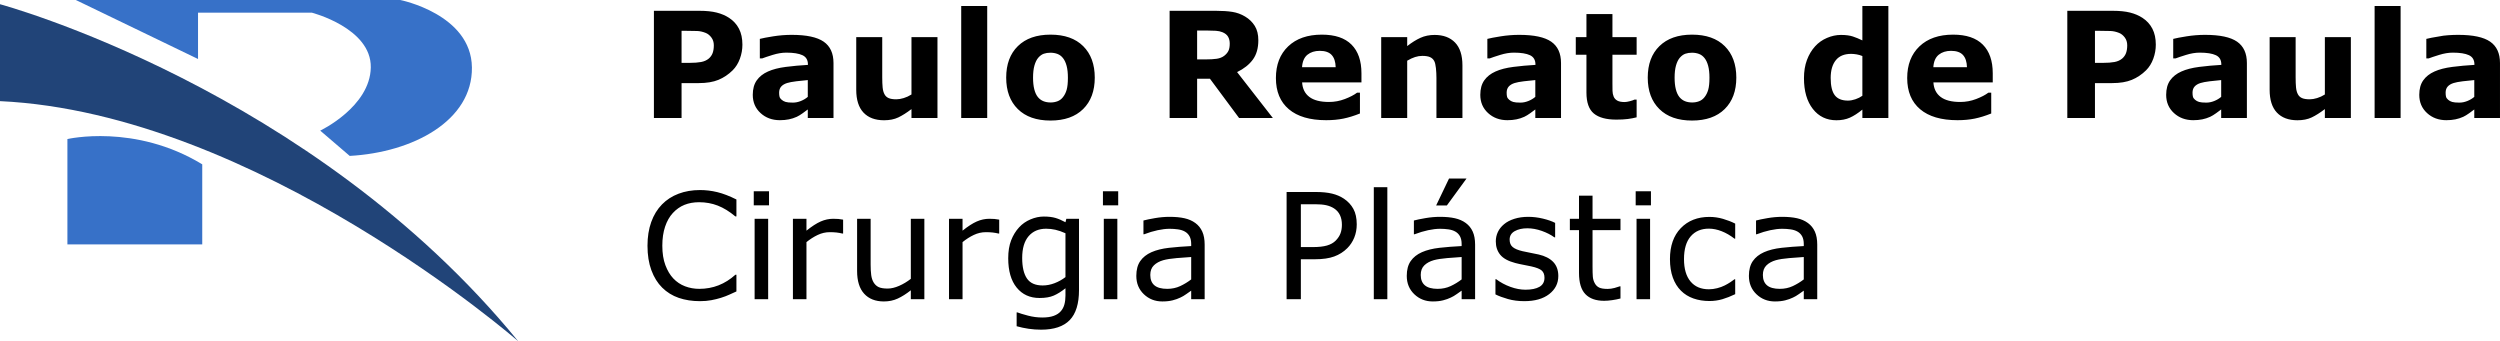
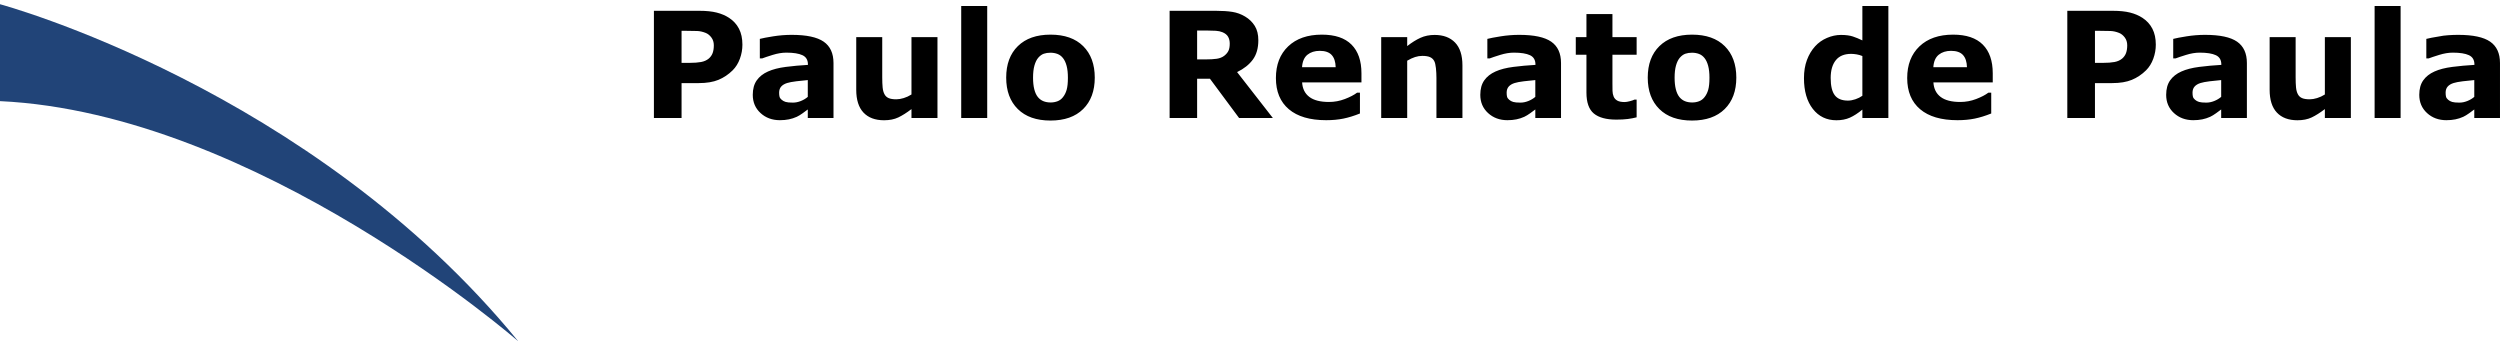
<svg xmlns="http://www.w3.org/2000/svg" viewBox="0.19 0.24 1081.23 147.61">
  <path fill-rule="evenodd" fill="rgb(0, 0, 0)" d="M1070.297,51.286 L1070.297,47.580 C1069.694,48.037 1068.947,48.587 1068.054,49.231 C1067.161,49.875 1066.321,50.383 1065.532,50.757 C1064.431,51.255 1063.289,51.624 1062.106,51.862 C1060.922,52.101 1059.625,52.221 1058.213,52.221 C1054.891,52.221 1052.109,51.193 1049.866,49.137 C1047.624,47.082 1046.503,44.455 1046.503,41.258 C1046.503,38.704 1047.073,36.617 1048.216,34.998 C1049.357,33.378 1050.977,32.101 1053.074,31.167 C1055.150,30.233 1057.725,29.569 1060.798,29.174 C1063.870,28.780 1067.058,28.489 1070.359,28.302 L1070.359,28.115 C1070.359,26.184 1069.570,24.850 1067.992,24.113 C1066.414,23.376 1064.088,23.007 1061.016,23.007 C1059.168,23.007 1057.195,23.334 1055.098,23.988 C1053.001,24.642 1051.496,25.146 1050.582,25.499 L1049.555,25.499 L1049.555,17.059 C1050.738,16.747 1052.664,16.379 1055.332,15.953 C1057.1,15.528 1060.673,15.315 1063.352,15.315 C1069.725,15.315 1074.330,16.296 1077.164,18.258 C1079.998,20.220 1081.415,23.298 1081.415,27.492 L1081.415,51.286 L1070.297,51.286 ZM1070.297,34.873 C1068.781,34.998 1067.141,35.169 1065.376,35.386 C1063.611,35.603 1062.272,35.856 1061.358,36.146 C1060.237,36.498 1059.381,37.011 1058.789,37.683 C1058.197,38.356 1057.901,39.240 1057.901,40.337 C1057.901,41.062 1057.964,41.652 1058.088,42.107 C1058.213,42.563 1058.524,42.997 1059.023,43.411 C1059.500,43.825 1060.071,44.130 1060.735,44.327 C1061.400,44.523 1062.438,44.621 1063.850,44.621 C1064.971,44.621 1066.108,44.394 1067.260,43.939 C1068.413,43.483 1069.425,42.883 1070.297,42.138 L1070.297,34.873 ZM1027.190,2.826 L1038.433,2.826 L1038.433,51.286 L1027.190,51.286 L1027.190,2.826 ZM1005.677,47.424 C1003.603,49.003 1001.706,50.202 999.985,51.022 C998.264,51.842 996.211,52.252 993.827,52.252 C989.970,52.252 986.999,51.141 984.915,48.919 C982.831,46.698 981.789,43.418 981.789,39.078 L981.789,16.311 L993.032,16.311 L993.032,33.659 C993.032,35.424 993.089,36.893 993.204,38.066 C993.318,39.239 993.582,40.210 993.998,40.978 C994.392,41.746 994.989,42.307 995.789,42.659 C996.588,43.013 997.704,43.189 999.137,43.189 C1000.091,43.189 1001.150,43.013 1002.313,42.659 C1003.476,42.307 1004.597,41.787 1005.677,41.102 L1005.677,16.311 L1016.920,16.311 L1016.920,51.286 L1005.677,51.286 L1005.677,47.424 ZM960.834,47.580 C960.231,48.037 959.484,48.587 958.591,49.231 C957.698,49.875 956.857,50.383 956.069,50.757 C954.968,51.255 953.826,51.624 952.643,51.862 C951.459,52.101 950.161,52.221 948.750,52.221 C945.428,52.221 942.645,51.193 940.403,49.137 C938.161,47.082 937.040,44.455 937.040,41.258 C937.040,38.704 937.610,36.617 938.752,34.998 C939.894,33.378 941.514,32.101 943.611,31.167 C945.687,30.233 948.262,29.569 951.335,29.174 C954.407,28.780 957.595,28.489 960.896,28.302 L960.896,28.115 C960.896,26.184 960.107,24.850 958.529,24.113 C956.951,23.376 954.625,23.007 951.553,23.007 C949.705,23.007 947.732,23.334 945.635,23.988 C943.538,24.642 942.033,25.146 941.119,25.499 L940.092,25.499 L940.092,17.059 C941.275,16.747 943.201,16.379 945.869,15.953 C948.537,15.528 951.210,15.315 953.889,15.315 C960.262,15.315 964.867,16.296 967.701,18.258 C970.535,20.220 971.952,23.298 971.952,27.492 L971.952,51.286 L960.834,51.286 L960.834,47.580 ZM960.834,34.873 C959.318,34.998 957.677,35.169 955.913,35.386 C954.148,35.603 952.809,35.856 951.895,36.146 C950.774,36.498 949.918,37.011 949.326,37.683 C948.734,38.356 948.438,39.240 948.438,40.337 C948.438,41.062 948.501,41.652 948.625,42.107 C948.750,42.563 949.061,42.997 949.560,43.411 C950.037,43.825 950.608,44.130 951.272,44.327 C951.937,44.523 952.975,44.621 954.387,44.621 C955.508,44.621 956.645,44.394 957.797,43.939 C958.949,43.483 959.962,42.883 960.834,42.138 L960.834,34.873 ZM928.356,30.638 C926.507,32.465 924.447,33.846 922.173,34.780 C919.900,35.714 917.071,36.181 913.687,36.181 L906.243,36.181 L906.243,51.286 L894.284,51.286 L894.284,4.913 L913.967,4.913 C916.915,4.913 919.402,5.167 921.426,5.676 C923.450,6.185 925.241,6.948 926.798,7.965 C928.667,9.190 930.094,10.757 931.081,12.667 C932.067,14.578 932.560,16.872 932.560,19.550 C932.560,21.627 932.196,23.656 931.470,25.639 C930.743,27.622 929.705,29.288 928.356,30.638 ZM919.137,16.445 C918.431,15.503 917.611,14.845 916.676,14.472 C915.431,13.975 914.216,13.700 913.033,13.648 C911.849,13.597 910.271,13.571 908.299,13.571 L906.243,13.571 L906.243,27.430 L909.669,27.430 C911.704,27.430 913.380,27.306 914.699,27.057 C916.017,26.808 917.123,26.311 918.016,25.566 C918.784,24.903 919.339,24.110 919.682,23.188 C920.024,22.267 920.196,21.143 920.196,19.817 C920.196,18.511 919.842,17.388 919.137,16.445 ZM839.503,42.161 C841.423,43.615 844.252,44.341 847.990,44.341 C850.357,44.341 852.651,43.916 854.873,43.064 C857.094,42.213 858.848,41.300 860.136,40.324 L861.382,40.324 L861.382,49.324 C858.848,50.342 856.461,51.079 854.219,51.535 C851.976,51.992 849.495,52.221 846.775,52.221 C839.757,52.221 834.380,50.643 830.642,47.487 C826.905,44.331 825.036,39.836 825.036,34.001 C825.036,28.229 826.806,23.656 830.346,20.282 C833.886,16.908 838.740,15.221 844.906,15.221 C850.595,15.221 854.873,16.659 857.738,19.535 C860.603,22.411 862.036,26.548 862.036,31.946 L862.036,35.870 L836.373,35.870 C836.539,38.611 837.582,40.708 839.503,42.161 ZM850.886,29.298 C850.824,26.952 850.242,25.187 849.142,24.004 C848.041,22.820 846.328,22.229 844.003,22.229 C841.844,22.229 840.068,22.789 838.678,23.911 C837.286,25.032 836.508,26.828 836.342,29.298 L850.886,29.298 ZM805.650,47.642 C803.721,49.221 801.917,50.383 800.237,51.131 C798.557,51.878 796.618,52.252 794.420,52.252 C790.169,52.252 786.768,50.612 784.217,47.331 C781.667,44.051 780.392,39.628 780.392,34.064 C780.392,31.095 780.822,28.463 781.682,26.168 C782.542,23.874 783.720,21.907 785.213,20.267 C786.623,18.709 788.333,17.500 790.345,16.638 C792.357,15.777 794.368,15.346 796.380,15.346 C798.474,15.346 800.191,15.569 801.528,16.015 C802.865,16.462 804.239,17.028 805.650,17.713 L805.650,2.826 L816.893,2.826 L816.893,51.286 L805.650,51.286 L805.650,47.642 ZM805.650,24.473 C804.862,24.140 804.034,23.901 803.164,23.755 C802.294,23.610 801.496,23.537 800.771,23.537 C797.829,23.537 795.623,24.457 794.152,26.297 C792.681,28.138 791.946,30.690 791.946,33.955 C791.946,37.386 792.536,39.876 793.717,41.426 C794.898,42.975 796.793,43.749 799.404,43.749 C800.419,43.749 801.496,43.557 802.635,43.172 C803.775,42.788 804.779,42.283 805.650,41.659 L805.650,24.473 ZM731.980,52.376 C725.917,52.376 721.209,50.721 717.856,47.409 C714.502,44.097 712.826,39.566 712.826,33.814 C712.826,28.022 714.513,23.474 717.887,20.173 C721.261,16.872 725.958,15.221 731.980,15.221 C738.084,15.221 742.802,16.883 746.135,20.204 C749.467,23.527 751.133,28.063 751.133,33.814 C751.133,39.566 749.457,44.097 746.104,47.409 C742.750,50.721 738.042,52.376 731.980,52.376 ZM738.956,28.707 C738.582,27.316 738.063,26.205 737.399,25.374 C736.734,24.523 735.935,23.921 735.001,23.568 C734.066,23.215 733.059,23.038 731.980,23.038 C730.900,23.038 729.940,23.184 729.099,23.474 C728.258,23.765 727.453,24.347 726.685,25.219 C726.000,26.028 725.455,27.139 725.050,28.551 C724.645,29.963 724.443,31.738 724.443,33.877 C724.443,35.787 724.619,37.443 724.972,38.844 C725.325,40.246 725.844,41.372 726.530,42.223 C727.194,43.033 727.988,43.625 728.912,43.999 C729.836,44.372 730.890,44.559 732.073,44.559 C733.090,44.559 734.061,44.388 734.985,44.045 C735.909,43.703 736.693,43.127 737.337,42.317 C738.063,41.424 738.608,40.350 738.972,39.093 C739.335,37.837 739.517,36.099 739.517,33.877 C739.517,31.821 739.330,30.098 738.956,28.707 ZM699.238,51.971 C694.878,51.971 691.633,51.089 689.505,49.324 C687.377,47.560 686.313,44.539 686.313,40.261 L686.313,23.911 L681.704,23.911 L681.704,16.311 L686.313,16.311 L686.313,6.314 L697.556,6.314 L697.556,16.311 L708.021,16.311 L708.021,23.911 L697.556,23.911 L697.556,36.325 C697.556,37.552 697.566,38.623 697.587,39.538 C697.608,40.452 697.774,41.274 698.084,42.002 C698.374,42.730 698.886,43.307 699.621,43.733 C700.356,44.159 701.427,44.372 702.835,44.372 C703.414,44.372 704.175,44.248 705.117,43.999 C706.059,43.749 706.716,43.521 707.089,43.313 L708.021,43.313 L708.021,50.978 C706.816,51.289 705.539,51.532 704.190,51.708 C702.840,51.883 701.189,51.971 699.238,51.971 ZM664.200,47.580 C663.597,48.037 662.850,48.587 661.957,49.231 C661.064,49.875 660.224,50.383 659.435,50.757 C658.334,51.255 657.192,51.624 656.009,51.862 C654.825,52.101 653.528,52.221 652.116,52.221 C648.794,52.221 646.012,51.193 643.769,49.137 C641.527,47.082 640.406,44.455 640.406,41.258 C640.406,38.704 640.976,36.617 642.119,34.998 C643.260,33.378 644.880,32.101 646.977,31.167 C649.053,30.233 651.628,29.569 654.701,29.174 C657.773,28.780 660.961,28.489 664.262,28.302 L664.262,28.115 C664.262,26.184 663.473,24.850 661.895,24.113 C660.317,23.376 657.991,23.007 654.919,23.007 C653.071,23.007 651.098,23.334 649.001,23.988 C646.904,24.642 645.399,25.146 644.486,25.499 L643.458,25.499 L643.458,17.059 C644.641,16.747 646.567,16.379 649.235,15.953 C651.903,15.528 654.576,15.315 657.255,15.315 C663.629,15.315 668.233,16.296 671.067,18.258 C673.901,20.220 675.318,23.298 675.318,27.492 L675.318,51.286 L664.200,51.286 L664.200,47.580 ZM664.200,34.873 C662.684,34.998 661.044,35.169 659.279,35.386 C657.514,35.603 656.175,35.856 655.261,36.146 C654.140,36.498 653.284,37.011 652.692,37.683 C652.100,38.356 651.804,39.240 651.804,40.337 C651.804,41.062 651.867,41.652 651.991,42.107 C652.116,42.563 652.427,42.997 652.926,43.411 C653.403,43.825 653.974,44.130 654.639,44.327 C655.303,44.523 656.341,44.621 657.753,44.621 C658.874,44.621 660.011,44.394 661.163,43.939 C662.316,43.483 663.328,42.883 664.200,42.138 L664.200,34.873 ZM621.438,33.939 C621.438,32.527 621.365,31.120 621.220,29.719 C621.075,28.317 620.825,27.285 620.473,26.620 C620.057,25.852 619.450,25.292 618.651,24.938 C617.851,24.585 616.735,24.409 615.303,24.409 C614.285,24.409 613.252,24.575 612.204,24.907 C611.155,25.239 610.018,25.769 608.793,26.495 L608.793,51.286 L597.550,51.286 L597.550,16.311 L608.793,16.311 L608.793,20.173 C610.784,18.616 612.697,17.422 614.532,16.592 C616.367,15.761 618.404,15.346 620.644,15.346 C624.418,15.346 627.367,16.447 629.493,18.647 C631.618,20.848 632.681,24.139 632.681,28.520 L632.681,51.286 L621.438,51.286 L621.438,33.939 ZM566.475,42.161 C568.396,43.615 571.225,44.341 574.962,44.341 C577.329,44.341 579.623,43.916 581.845,43.064 C584.067,42.213 585.821,41.300 587.109,40.324 L588.354,40.324 L588.354,49.324 C585.821,50.342 583.434,51.079 581.191,51.535 C578.949,51.992 576.467,52.221 573.748,52.221 C566.729,52.221 561.352,50.643 557.615,47.487 C553.878,44.331 552.009,39.836 552.009,34.001 C552.009,28.229 553.779,23.656 557.319,20.282 C560.859,16.908 565.712,15.221 571.879,15.221 C577.568,15.221 581.845,16.659 584.710,19.535 C587.576,22.411 589.008,26.548 589.008,31.946 L589.008,35.870 L563.345,35.870 C563.511,38.611 564.555,40.708 566.475,42.161 ZM577.859,29.298 C577.796,26.952 577.215,25.187 576.115,24.004 C575.014,22.820 573.301,22.229 570.976,22.229 C568.816,22.229 567.041,22.789 565.650,23.911 C564.259,25.032 563.480,26.828 563.314,29.298 L577.859,29.298 ZM536.093,51.286 L523.477,34.282 L517.936,34.282 L517.936,51.286 L506.039,51.286 L506.039,4.913 L526.096,4.913 C528.836,4.913 531.193,5.068 533.165,5.380 C535.138,5.691 536.986,6.366 538.709,7.404 C540.453,8.443 541.839,9.787 542.867,11.437 C543.895,13.088 544.409,15.159 544.409,17.651 C544.409,21.076 543.614,23.869 542.026,26.028 C540.438,28.188 538.169,29.984 535.221,31.416 L550.700,51.286 L536.093,51.286 ZM531.328,16.124 C530.850,15.294 530.030,14.640 528.868,14.162 C528.058,13.830 527.113,13.628 526.033,13.555 C524.954,13.483 523.698,13.446 522.265,13.446 L517.936,13.446 L517.936,25.935 L521.611,25.935 C523.521,25.935 525.120,25.841 526.407,25.655 C527.694,25.468 528.774,25.042 529.646,24.378 C530.476,23.734 531.084,23.023 531.468,22.244 C531.852,21.466 532.044,20.422 532.044,19.114 C532.044,17.952 531.805,16.955 531.328,16.124 ZM454.513,52.376 C448.450,52.376 443.742,50.721 440.389,47.409 C437.035,44.097 435.359,39.566 435.359,33.814 C435.359,28.022 437.046,23.474 440.420,20.173 C443.794,16.872 448.491,15.221 454.513,15.221 C460.617,15.221 465.335,16.883 468.668,20.204 C472.000,23.527 473.666,28.063 473.666,33.814 C473.666,39.566 471.989,44.097 468.636,47.409 C465.283,50.721 460.575,52.376 454.513,52.376 ZM461.489,28.707 C461.115,27.316 460.596,26.205 459.932,25.374 C459.267,24.523 458.468,23.921 457.534,23.568 C456.599,23.215 455.592,23.038 454.513,23.038 C453.433,23.038 452.473,23.184 451.632,23.474 C450.791,23.765 449.986,24.347 449.218,25.219 C448.533,26.028 447.988,27.139 447.583,28.551 C447.178,29.963 446.976,31.738 446.976,33.877 C446.976,35.787 447.152,37.443 447.505,38.844 C447.858,40.246 448.377,41.372 449.062,42.223 C449.727,43.033 450.521,43.625 451.445,43.999 C452.368,44.372 453.423,44.559 454.606,44.559 C455.623,44.559 456.594,44.388 457.518,44.045 C458.442,43.703 459.226,43.127 459.869,42.317 C460.596,41.424 461.141,40.350 461.504,39.093 C461.867,37.837 462.049,36.099 462.049,33.877 C462.049,31.821 461.863,30.098 461.489,28.707 ZM415.908,2.826 L427.151,2.826 L427.151,51.286 L415.908,51.286 L415.908,2.826 ZM394.394,47.424 C392.320,49.003 390.423,50.202 388.702,51.022 C386.981,51.842 384.928,52.252 382.544,52.252 C378.687,52.252 375.716,51.141 373.632,48.919 C371.549,46.698 370.507,43.418 370.507,39.078 L370.507,16.311 L381.750,16.311 L381.750,33.659 C381.750,35.424 381.807,36.893 381.921,38.066 C382.035,39.239 382.300,40.210 382.715,40.978 C383.109,41.746 383.707,42.307 384.506,42.659 C385.305,43.013 386.421,43.189 387.854,43.189 C388.809,43.189 389.868,43.013 391.031,42.659 C392.193,42.307 393.315,41.787 394.394,41.102 L394.394,16.311 L405.637,16.311 L405.637,51.286 L394.394,51.286 L394.394,47.424 ZM349.551,47.580 C348.949,48.037 348.201,48.587 347.309,49.231 C346.416,49.875 345.575,50.383 344.786,50.757 C343.685,51.255 342.544,51.624 341.360,51.862 C340.177,52.101 338.879,52.221 337.467,52.221 C334.145,52.221 331.363,51.193 329.121,49.137 C326.878,47.082 325.757,44.455 325.757,41.258 C325.757,38.704 326.328,36.617 327.470,34.998 C328.612,33.378 330.231,32.101 332.328,31.167 C334.404,30.233 336.979,29.569 340.052,29.174 C343.125,28.780 346.312,28.489 349.613,28.302 L349.613,28.115 C349.613,26.184 348.824,24.850 347.247,24.113 C345.668,23.376 343.343,23.007 340.270,23.007 C338.422,23.007 336.450,23.334 334.353,23.988 C332.255,24.642 330.750,25.146 329.837,25.499 L328.809,25.499 L328.809,17.059 C329.993,16.747 331.918,16.379 334.586,15.953 C337.254,15.528 339.928,15.315 342.606,15.315 C348.980,15.315 353.584,16.296 356.418,18.258 C359.253,20.220 360.670,23.298 360.670,27.492 L360.670,51.286 L349.551,51.286 L349.551,47.580 ZM349.551,34.873 C348.035,34.998 346.395,35.169 344.630,35.386 C342.865,35.603 341.526,35.856 340.613,36.146 C339.492,36.498 338.635,37.011 338.043,37.683 C337.452,38.356 337.156,39.240 337.156,40.337 C337.156,41.062 337.218,41.652 337.343,42.107 C337.467,42.563 337.779,42.997 338.277,43.411 C338.754,43.825 339.325,44.130 339.990,44.327 C340.654,44.523 341.692,44.621 343.104,44.621 C344.226,44.621 345.362,44.394 346.515,43.939 C347.667,43.483 348.679,42.883 349.551,42.138 L349.551,34.873 ZM317.073,30.638 C315.225,32.465 313.164,33.846 310.891,34.780 C308.617,35.714 305.788,36.181 302.404,36.181 L294.961,36.181 L294.961,51.286 L283.001,51.286 L283.001,4.913 L302.684,4.913 C305.632,4.913 308.119,5.167 310.143,5.676 C312.168,6.185 313.958,6.948 315.516,7.965 C317.384,9.190 318.812,10.757 319.798,12.667 C320.784,14.578 321.277,16.872 321.277,19.550 C321.277,21.627 320.914,23.656 320.187,25.639 C319.460,27.622 318.422,29.288 317.073,30.638 ZM307.854,16.445 C307.148,15.503 306.328,14.845 305.394,14.472 C304.148,13.975 302.933,13.700 301.750,13.648 C300.566,13.597 298.988,13.571 297.016,13.571 L294.961,13.571 L294.961,27.430 L298.386,27.430 C300.421,27.430 302.097,27.306 303.416,27.057 C304.734,26.808 305.840,26.311 306.733,25.566 C307.501,24.903 308.057,24.110 308.399,23.188 C308.742,22.267 308.913,21.143 308.913,19.817 C308.913,18.511 308.560,17.388 307.854,16.445 Z" />
-   <path fill-rule="evenodd" fill="rgb(0, 0, 0)" d="M780.309,129.649 L780.309,125.943 C779.790,126.296 779.089,126.789 778.207,127.422 C777.324,128.056 776.468,128.559 775.637,128.932 C774.661,129.410 773.540,129.809 772.274,130.132 C771.007,130.453 769.522,130.614 767.820,130.614 C764.685,130.614 762.027,129.576 759.847,127.500 C757.667,125.424 756.577,122.777 756.577,119.558 C756.577,116.921 757.143,114.788 758.274,113.158 C759.406,111.528 761.020,110.246 763.117,109.312 C765.235,108.377 767.778,107.744 770.748,107.412 C773.717,107.080 776.904,106.831 780.309,106.664 L780.309,105.761 C780.309,104.433 780.075,103.332 779.608,102.460 C779.141,101.588 778.471,100.903 777.599,100.404 C776.769,99.927 775.772,99.605 774.610,99.439 C773.447,99.273 772.232,99.190 770.966,99.190 C769.429,99.190 767.716,99.392 765.827,99.797 C763.937,100.202 761.985,100.789 759.972,101.557 L759.660,101.557 L759.660,95.608 C760.802,95.297 762.453,94.954 764.612,94.580 C766.771,94.207 768.900,94.020 770.997,94.020 C773.447,94.020 775.580,94.222 777.397,94.627 C779.214,95.032 780.786,95.722 782.115,96.698 C783.423,97.653 784.420,98.889 785.105,100.404 C785.790,101.920 786.133,103.799 786.133,106.041 L786.133,129.649 L780.309,129.649 ZM780.309,111.398 C778.523,111.502 776.421,111.658 774.002,111.865 C771.583,112.073 769.668,112.374 768.256,112.769 C766.574,113.246 765.214,113.989 764.176,114.995 C763.138,116.003 762.619,117.389 762.619,119.153 C762.619,121.146 763.221,122.647 764.425,123.654 C765.629,124.661 767.467,125.164 769.938,125.164 C771.993,125.164 773.872,124.764 775.575,123.965 C777.277,123.166 778.855,122.205 780.309,121.084 L780.309,111.398 ZM739.500,130.427 C736.988,130.427 734.683,130.059 732.586,129.322 C730.489,128.585 728.693,127.469 727.198,125.974 C725.683,124.479 724.509,122.590 723.679,120.306 C722.848,118.022 722.433,115.354 722.433,112.301 C722.433,106.613 723.995,102.148 727.121,98.909 C730.245,95.670 734.372,94.051 739.500,94.051 C741.494,94.051 743.450,94.331 745.371,94.892 C747.291,95.452 749.051,96.138 750.650,96.947 L750.650,103.456 L750.339,103.456 C748.553,102.066 746.710,100.996 744.810,100.249 C742.911,99.501 741.058,99.127 739.251,99.127 C735.929,99.127 733.308,100.244 731.387,102.475 C729.467,104.708 728.506,107.983 728.506,112.301 C728.506,116.496 729.446,119.719 731.325,121.972 C733.204,124.225 735.846,125.351 739.251,125.351 C740.435,125.351 741.639,125.195 742.864,124.884 C744.089,124.572 745.189,124.167 746.165,123.669 C747.016,123.233 747.816,122.771 748.563,122.283 C749.311,121.796 749.903,121.375 750.339,121.022 L750.650,121.022 L750.650,127.469 C748.698,128.403 746.845,129.130 745.091,129.649 C743.336,130.168 741.473,130.427 739.500,130.427 ZM707.608,82.964 L714.210,82.964 L714.210,89.037 L707.608,89.037 L707.608,82.964 ZM693.965,130.334 C690.414,130.334 687.715,129.379 685.867,127.469 C684.019,125.559 683.095,122.496 683.095,118.281 L683.095,99.781 L679.140,99.781 L679.140,94.861 L683.095,94.861 L683.095,84.863 L688.951,84.863 L688.951,94.861 L701.035,94.861 L701.035,99.781 L688.951,99.781 L688.951,115.634 C688.951,117.461 688.992,118.888 689.075,119.916 C689.158,120.944 689.449,121.905 689.947,122.797 C690.404,123.628 691.032,124.235 691.831,124.619 C692.630,125.003 693.850,125.195 695.491,125.195 C696.446,125.195 697.442,125.055 698.481,124.775 C699.519,124.494 700.266,124.261 700.723,124.074 L701.035,124.074 L701.035,129.337 C699.934,129.628 698.735,129.867 697.437,130.054 C696.140,130.241 694.982,130.334 693.965,130.334 ZM658.668,108.876 C659.747,109.125 660.957,109.374 662.296,109.623 C663.635,109.872 664.751,110.101 665.644,110.308 C668.364,110.931 670.461,112.001 671.935,113.516 C673.409,115.053 674.147,117.087 674.147,119.620 C674.147,122.797 672.833,125.403 670.207,127.438 C667.580,129.473 663.994,130.490 659.447,130.490 C656.872,130.490 654.510,130.183 652.361,129.571 C650.212,128.959 648.411,128.289 646.958,127.562 L646.958,120.991 L647.269,120.991 C649.117,122.382 651.172,123.488 653.436,124.308 C655.699,125.128 657.868,125.538 659.945,125.538 C662.519,125.538 664.533,125.123 665.987,124.292 C667.440,123.462 668.167,122.154 668.167,120.368 C668.167,118.997 667.772,117.959 666.983,117.253 C666.194,116.548 664.679,115.945 662.436,115.447 C661.606,115.260 660.521,115.042 659.182,114.793 C657.843,114.544 656.623,114.274 655.522,113.983 C652.470,113.173 650.306,111.985 649.029,110.417 C647.752,108.850 647.113,106.924 647.113,104.640 C647.113,103.207 647.409,101.858 648.001,100.591 C648.593,99.325 649.491,98.193 650.695,97.196 C651.858,96.221 653.337,95.448 655.133,94.876 C656.929,94.305 658.938,94.020 661.159,94.020 C663.235,94.020 665.338,94.274 667.466,94.783 C669.594,95.292 671.364,95.909 672.776,96.636 L672.776,102.896 L672.465,102.896 C670.970,101.796 669.153,100.867 667.015,100.108 C664.876,99.351 662.779,98.972 660.723,98.972 C658.585,98.972 656.778,99.382 655.304,100.202 C653.830,101.022 653.093,102.242 653.093,103.861 C653.093,105.294 653.539,106.374 654.432,107.100 C655.304,107.827 656.716,108.419 658.668,108.876 ZM632.336,125.943 C631.816,126.296 631.116,126.789 630.233,127.422 C629.351,128.056 628.494,128.559 627.664,128.932 C626.688,129.410 625.567,129.809 624.300,130.132 C623.034,130.453 621.549,130.614 619.847,130.614 C616.711,130.614 614.054,129.576 611.874,127.500 C609.694,125.424 608.604,122.777 608.604,119.558 C608.604,116.921 609.169,114.788 610.301,113.158 C611.432,111.528 613.047,110.246 615.144,109.312 C617.262,108.377 619.805,107.744 622.774,107.412 C625.743,107.080 628.930,106.831 632.336,106.664 L632.336,105.761 C632.336,104.433 632.102,103.332 631.635,102.460 C631.168,101.588 630.498,100.903 629.626,100.404 C628.795,99.927 627.799,99.605 626.636,99.439 C625.473,99.273 624.259,99.190 622.992,99.190 C621.456,99.190 619.743,99.392 617.854,99.797 C615.964,100.202 614.012,100.789 611.998,101.557 L611.687,101.557 L611.687,95.608 C612.829,95.297 614.479,94.954 616.639,94.580 C618.798,94.207 620.926,94.020 623.024,94.020 C625.473,94.020 627.607,94.222 629.424,94.627 C631.240,95.032 632.813,95.722 634.142,96.698 C635.450,97.653 636.447,98.889 637.132,100.404 C637.817,101.920 638.160,103.799 638.160,106.041 L638.160,129.649 L632.336,129.649 L632.336,125.943 ZM632.336,111.398 C630.550,111.502 628.447,111.658 626.029,111.865 C623.610,112.073 621.695,112.374 620.283,112.769 C618.601,113.246 617.241,113.989 616.203,114.995 C615.164,116.003 614.646,117.389 614.646,119.153 C614.646,121.146 615.248,122.647 616.452,123.654 C617.656,124.661 619.494,125.164 621.965,125.164 C624.020,125.164 625.899,124.764 627.602,123.965 C629.304,123.166 630.882,122.205 632.336,121.084 L632.336,111.398 ZM621.311,89.099 L626.885,77.451 L634.453,77.451 L625.951,89.099 L621.311,89.099 ZM594.349,81.188 L600.204,81.188 L600.204,129.649 L594.349,129.649 L594.349,81.188 ZM582.890,107.568 C581.291,109.167 579.402,110.366 577.222,111.165 C575.041,111.964 572.290,112.364 568.968,112.364 L562.802,112.364 L562.802,129.649 L556.635,129.649 L556.635,83.275 L569.217,83.275 C571.999,83.275 574.356,83.509 576.287,83.976 C578.218,84.443 579.931,85.175 581.426,86.171 C583.190,87.355 584.556,88.829 585.521,90.594 C586.487,92.359 586.970,94.591 586.970,97.290 C586.970,99.345 586.611,101.251 585.895,103.005 C585.179,104.760 584.177,106.280 582.890,107.568 ZM579.713,93.272 C579.152,92.089 578.301,91.123 577.159,90.376 C576.163,89.733 575.026,89.270 573.749,88.990 C572.472,88.710 570.857,88.570 568.906,88.570 L562.802,88.570 L562.802,107.100 L568.003,107.100 C570.494,107.100 572.519,106.877 574.076,106.431 C575.633,105.985 576.899,105.274 577.876,104.297 C578.851,103.301 579.542,102.253 579.947,101.152 C580.352,100.052 580.554,98.816 580.554,97.446 C580.554,95.847 580.274,94.456 579.713,93.272 ZM515.370,125.943 C514.851,126.296 514.150,126.789 513.268,127.422 C512.385,128.056 511.529,128.559 510.699,128.932 C509.722,129.410 508.601,129.809 507.335,130.132 C506.068,130.453 504.584,130.614 502.881,130.614 C499.746,130.614 497.089,129.576 494.908,127.500 C492.728,125.424 491.638,122.777 491.638,119.558 C491.638,116.921 492.204,114.788 493.336,113.158 C494.467,111.528 496.081,110.246 498.179,109.312 C500.296,108.377 502.840,107.744 505.809,107.412 C508.778,107.080 511.965,106.831 515.370,106.664 L515.370,105.761 C515.370,104.433 515.137,103.332 514.670,102.460 C514.202,101.588 513.533,100.903 512.661,100.404 C511.830,99.927 510.833,99.605 509.671,99.439 C508.508,99.273 507.293,99.190 506.027,99.190 C504.490,99.190 502.777,99.392 500.888,99.797 C498.999,100.202 497.047,100.789 495.033,101.557 L494.722,101.557 L494.722,95.608 C495.863,95.297 497.514,94.954 499.674,94.580 C501.833,94.207 503.961,94.020 506.058,94.020 C508.508,94.020 510.641,94.222 512.458,94.627 C514.275,95.032 515.848,95.722 517.177,96.698 C518.485,97.653 519.481,98.889 520.166,100.404 C520.852,101.920 521.194,103.799 521.194,106.041 L521.194,129.649 L515.370,129.649 L515.370,125.943 ZM515.370,111.398 C513.584,111.502 511.482,111.658 509.064,111.865 C506.645,112.073 504.729,112.374 503.317,112.769 C501.636,113.246 500.276,113.989 499.238,114.995 C498.199,116.003 497.680,117.389 497.680,119.153 C497.680,121.146 498.282,122.647 499.487,123.654 C500.691,124.661 502.528,125.164 504.999,125.164 C507.055,125.164 508.934,124.764 510.636,123.965 C512.339,123.166 513.917,122.205 515.370,121.084 L515.370,111.398 ZM477.201,82.964 L483.804,82.964 L483.804,89.037 L477.201,89.037 L477.201,82.964 ZM450.468,142.823 C448.620,142.823 446.819,142.693 445.065,142.433 C443.310,142.174 441.582,141.805 439.879,141.328 L439.879,135.348 L440.191,135.348 C441.146,135.722 442.662,136.184 444.738,136.734 C446.814,137.284 448.890,137.559 450.967,137.559 C452.960,137.559 454.611,137.320 455.919,136.843 C457.227,136.365 458.244,135.701 458.971,134.850 C459.697,134.040 460.217,133.064 460.528,131.922 C460.840,130.780 460.995,129.504 460.995,128.092 L460.995,124.915 C459.230,126.327 457.543,127.381 455.934,128.076 C454.325,128.772 452.275,129.119 449.783,129.119 C445.630,129.119 442.334,127.620 439.895,124.619 C437.455,121.619 436.236,117.389 436.236,111.928 C436.236,108.938 436.656,106.358 437.497,104.188 C438.338,102.019 439.485,100.145 440.938,98.567 C442.288,97.093 443.928,95.946 445.859,95.125 C447.790,94.305 449.710,93.895 451.621,93.895 C453.635,93.895 455.322,94.098 456.682,94.502 C458.041,94.907 459.479,95.525 460.995,96.356 L461.369,94.861 L466.850,94.861 L466.850,125.693 C466.850,131.590 465.511,135.919 462.833,138.681 C460.154,141.442 456.033,142.823 450.468,142.823 ZM460.995,101.121 C459.438,100.415 457.990,99.911 456.651,99.610 C455.311,99.309 453.977,99.159 452.649,99.159 C449.430,99.159 446.897,100.238 445.049,102.398 C443.201,104.557 442.278,107.692 442.278,111.803 C442.278,115.707 442.963,118.666 444.333,120.679 C445.703,122.693 447.977,123.700 451.154,123.700 C452.856,123.700 454.564,123.373 456.277,122.719 C457.990,122.065 459.563,121.188 460.995,120.087 L460.995,101.121 ZM429.487,100.794 C428.666,100.700 427.696,100.653 426.575,100.653 C424.769,100.653 423.024,101.053 421.343,101.853 C419.661,102.652 418.041,103.685 416.484,104.951 L416.484,129.649 L410.629,129.649 L410.629,94.861 L416.484,94.861 L416.484,99.999 C418.809,98.131 420.860,96.807 422.635,96.029 C424.410,95.250 426.222,94.861 428.070,94.861 C429.087,94.861 429.824,94.887 430.281,94.939 C430.738,94.991 431.423,95.089 432.337,95.234 L432.337,101.245 L432.025,101.245 C431.153,101.038 430.307,100.887 429.487,100.794 ZM394.112,125.787 C392.139,127.344 390.250,128.538 388.443,129.368 C386.637,130.199 384.644,130.614 382.464,130.614 C378.809,130.614 375.965,129.498 373.930,127.266 C371.895,125.035 370.878,121.759 370.878,117.440 L370.878,94.861 L376.733,94.861 L376.733,114.668 C376.733,116.433 376.816,117.944 376.982,119.200 C377.148,120.456 377.501,121.531 378.041,122.423 C378.602,123.337 379.328,124.001 380.221,124.417 C381.114,124.832 382.412,125.039 384.114,125.039 C385.630,125.039 387.286,124.645 389.082,123.856 C390.878,123.067 392.554,122.060 394.112,120.835 L394.112,94.861 L399.967,94.861 L399.967,129.649 L394.112,129.649 L394.112,125.787 ZM361.980,100.794 C361.160,100.700 360.190,100.653 359.068,100.653 C357.262,100.653 355.518,101.053 353.836,101.853 C352.154,102.652 350.535,103.685 348.978,104.951 L348.978,129.649 L343.123,129.649 L343.123,94.861 L348.978,94.861 L348.978,99.999 C351.303,98.131 353.353,96.807 355.129,96.029 C356.904,95.250 358.715,94.861 360.563,94.861 C361.580,94.861 362.318,94.887 362.775,94.939 C363.231,94.991 363.916,95.089 364.830,95.234 L364.830,101.245 L364.519,101.245 C363.647,101.038 362.800,100.887 361.980,100.794 ZM326.182,82.964 L332.785,82.964 L332.785,89.037 L326.182,89.037 L326.182,82.964 ZM311.959,129.057 C310.693,129.452 309.317,129.789 307.833,130.069 C306.348,130.350 304.713,130.490 302.928,130.490 C299.564,130.490 296.507,130.017 293.756,129.073 C291.004,128.128 288.612,126.649 286.577,124.635 C284.584,122.662 283.026,120.155 281.905,117.113 C280.784,114.072 280.223,110.537 280.223,106.509 C280.223,102.689 280.763,99.273 281.843,96.262 C282.922,93.252 284.480,90.708 286.515,88.632 C288.487,86.618 290.869,85.081 293.662,84.022 C296.455,82.964 299.553,82.434 302.959,82.434 C305.450,82.434 307.937,82.735 310.418,83.337 C312.899,83.940 315.655,84.999 318.687,86.514 L318.687,93.833 L318.219,93.833 C315.666,91.695 313.132,90.137 310.620,89.161 C308.108,88.186 305.419,87.697 302.554,87.697 C300.207,87.697 298.095,88.077 296.216,88.834 C294.337,89.592 292.660,90.771 291.186,92.369 C289.754,93.926 288.637,95.894 287.838,98.271 C287.039,100.649 286.639,103.394 286.639,106.509 C286.639,109.769 287.080,112.572 287.963,114.918 C288.845,117.264 289.982,119.174 291.373,120.648 C292.826,122.185 294.524,123.322 296.465,124.058 C298.406,124.796 300.457,125.164 302.616,125.164 C305.585,125.164 308.367,124.655 310.963,123.638 C313.558,122.621 315.987,121.095 318.251,119.060 L318.687,119.060 L318.687,126.285 C317.545,126.784 316.511,127.251 315.588,127.687 C314.664,128.123 313.454,128.580 311.959,129.057 ZM332.411,129.649 L326.556,129.649 L326.556,94.861 L332.411,94.861 L332.411,129.649 ZM483.430,129.649 L477.575,129.649 L477.575,94.861 L483.430,94.861 L483.430,129.649 ZM713.837,129.649 L707.982,129.649 L707.982,94.861 L713.837,94.861 L713.837,129.649 Z" />
-   <path fill-rule="evenodd" fill="rgb(55, 113, 200)" d="M87.660,105.941 L29.343,105.941 L29.343,60.381 C29.343,60.381 58.501,53.561 87.660,71.316 L87.660,105.941 Z" />
  <path fill-rule="evenodd" fill="rgb(33, 68, 120)" d="M0.185,2.065 C0.185,2.065 134.768,38.253 224.338,147.856 C224.338,147.856 111.260,49.187 0.185,43.980 L0.185,2.065 Z" />
-   <path fill-rule="evenodd" fill="rgb(55, 113, 200)" d="M32.988,0.243 L173.312,0.243 C173.312,0.243 204.019,6.361 204.292,29.401 C204.565,52.440 178.870,66.135 151.443,67.671 L138.686,56.737 C138.686,56.737 160.282,46.454 160.555,29.401 C160.828,12.348 135.041,5.710 135.041,5.710 L85.837,5.710 L85.837,25.756 L32.988,0.243 Z" />
</svg>